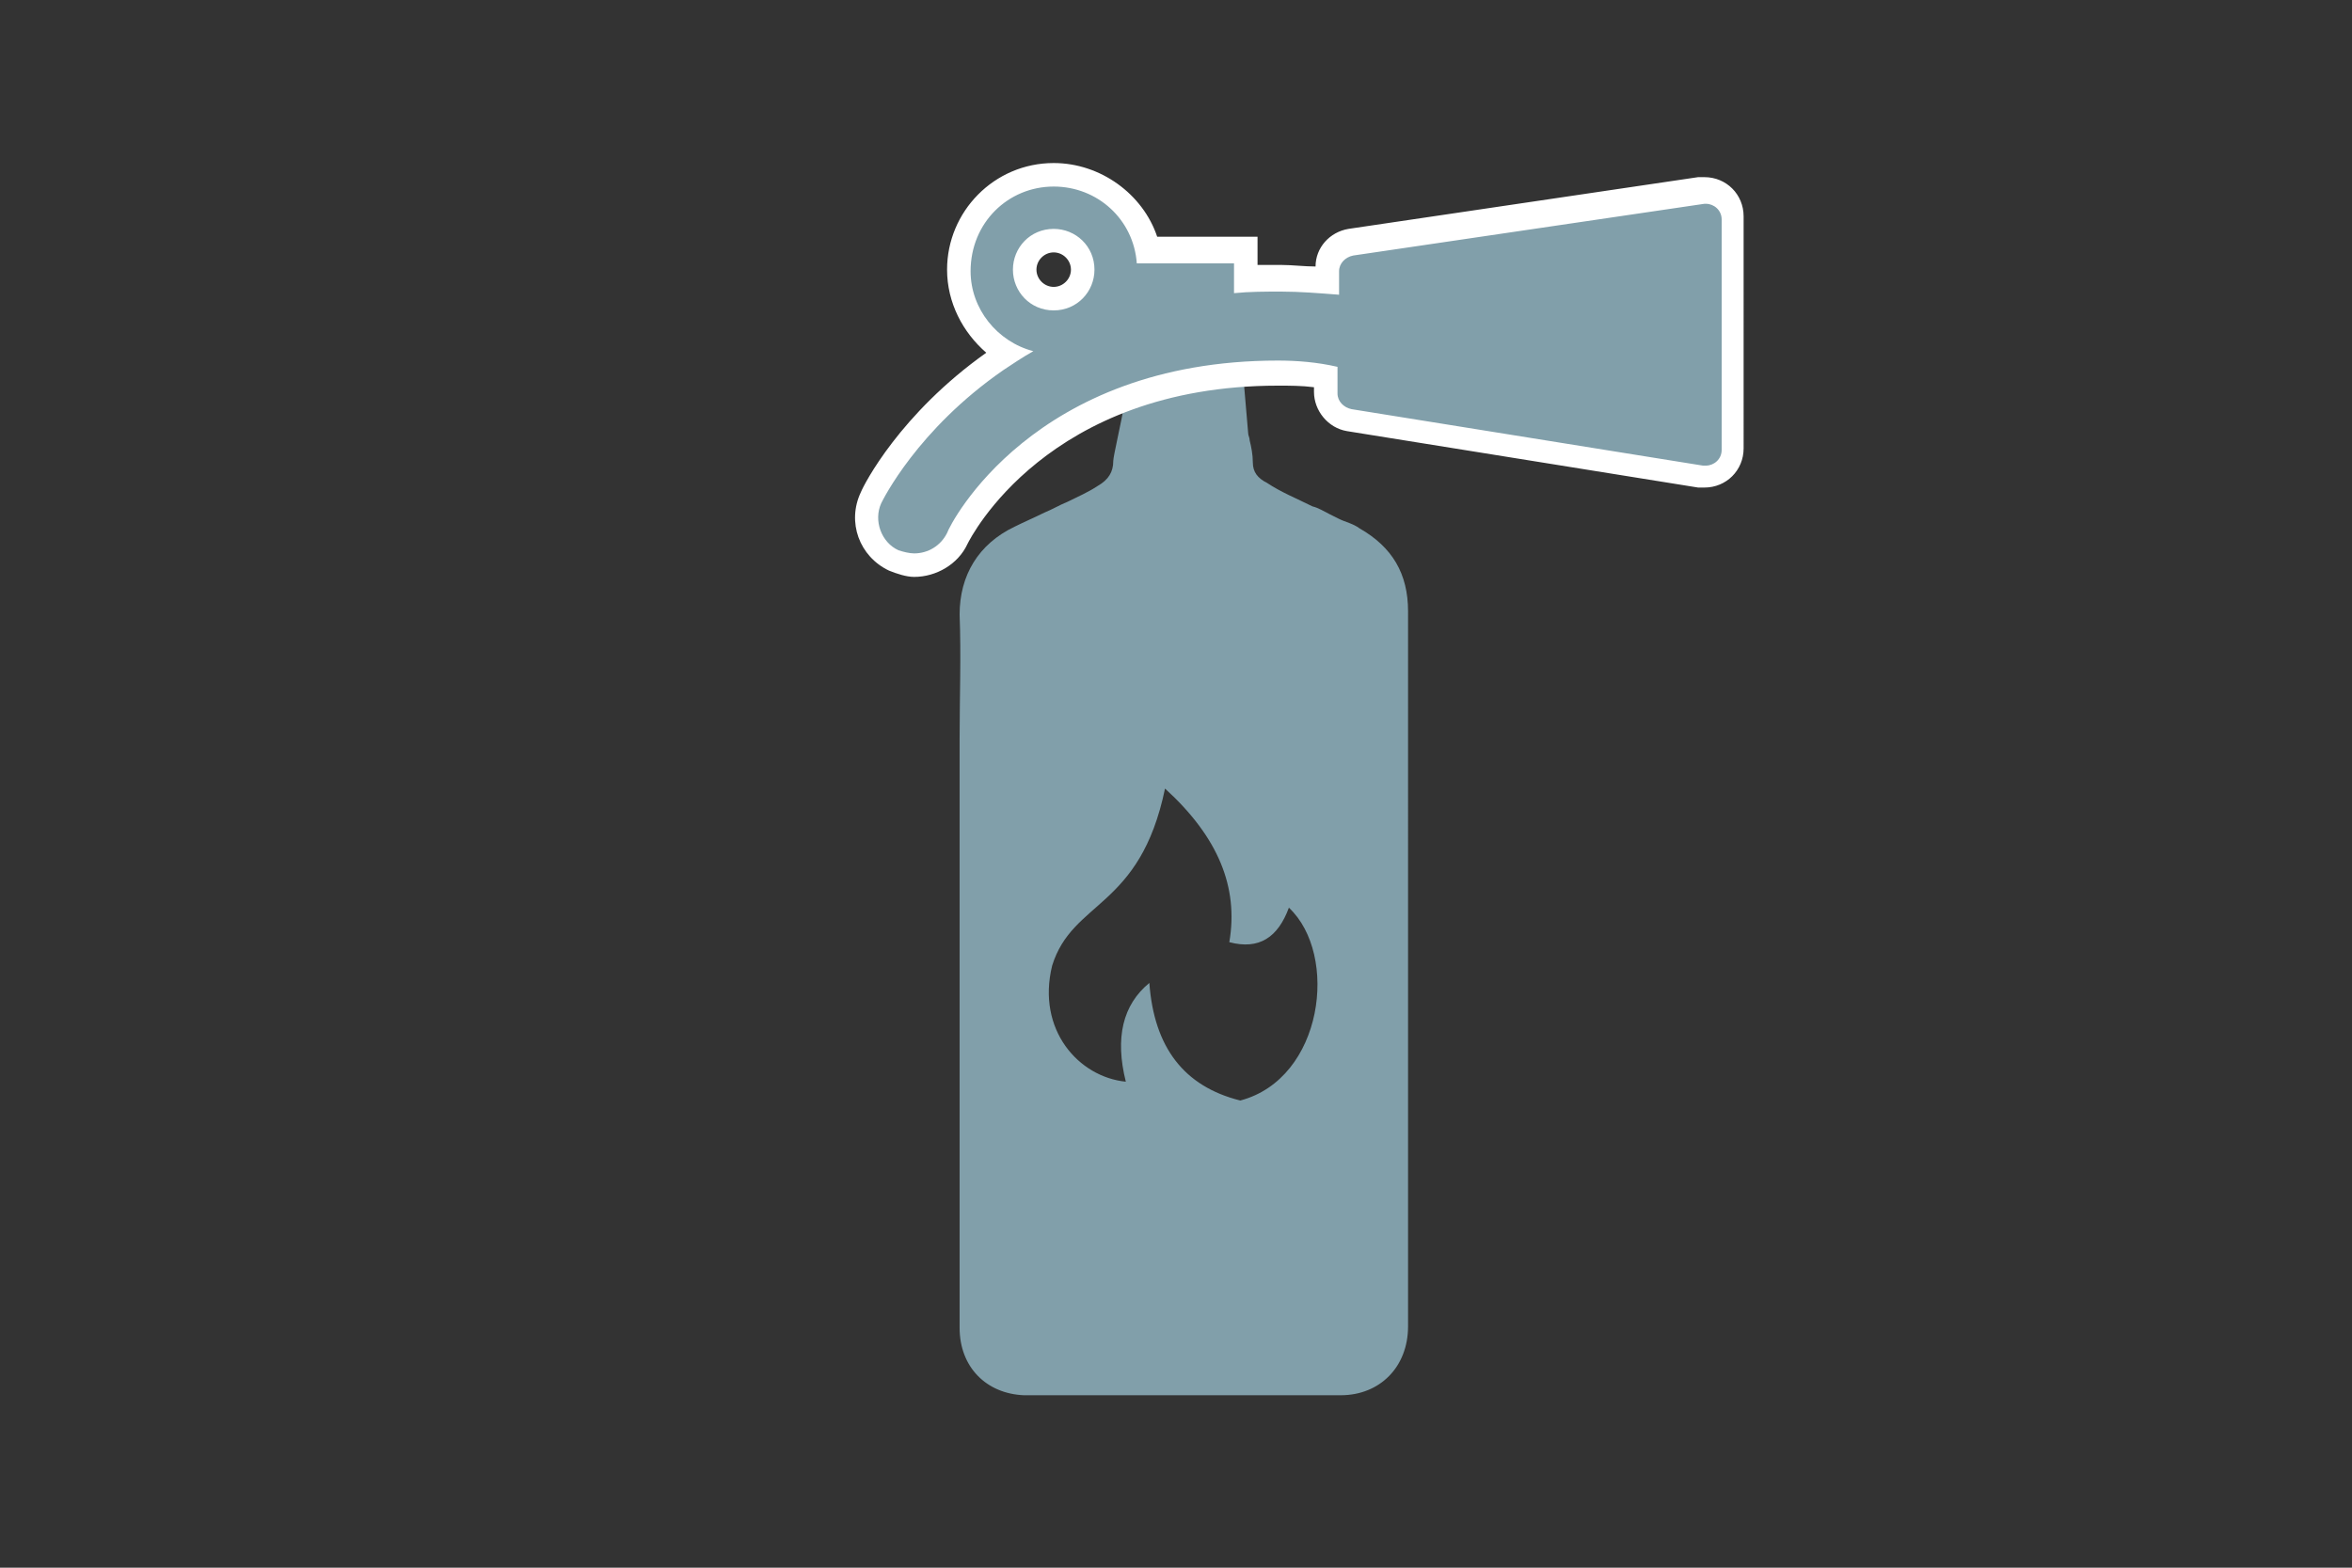
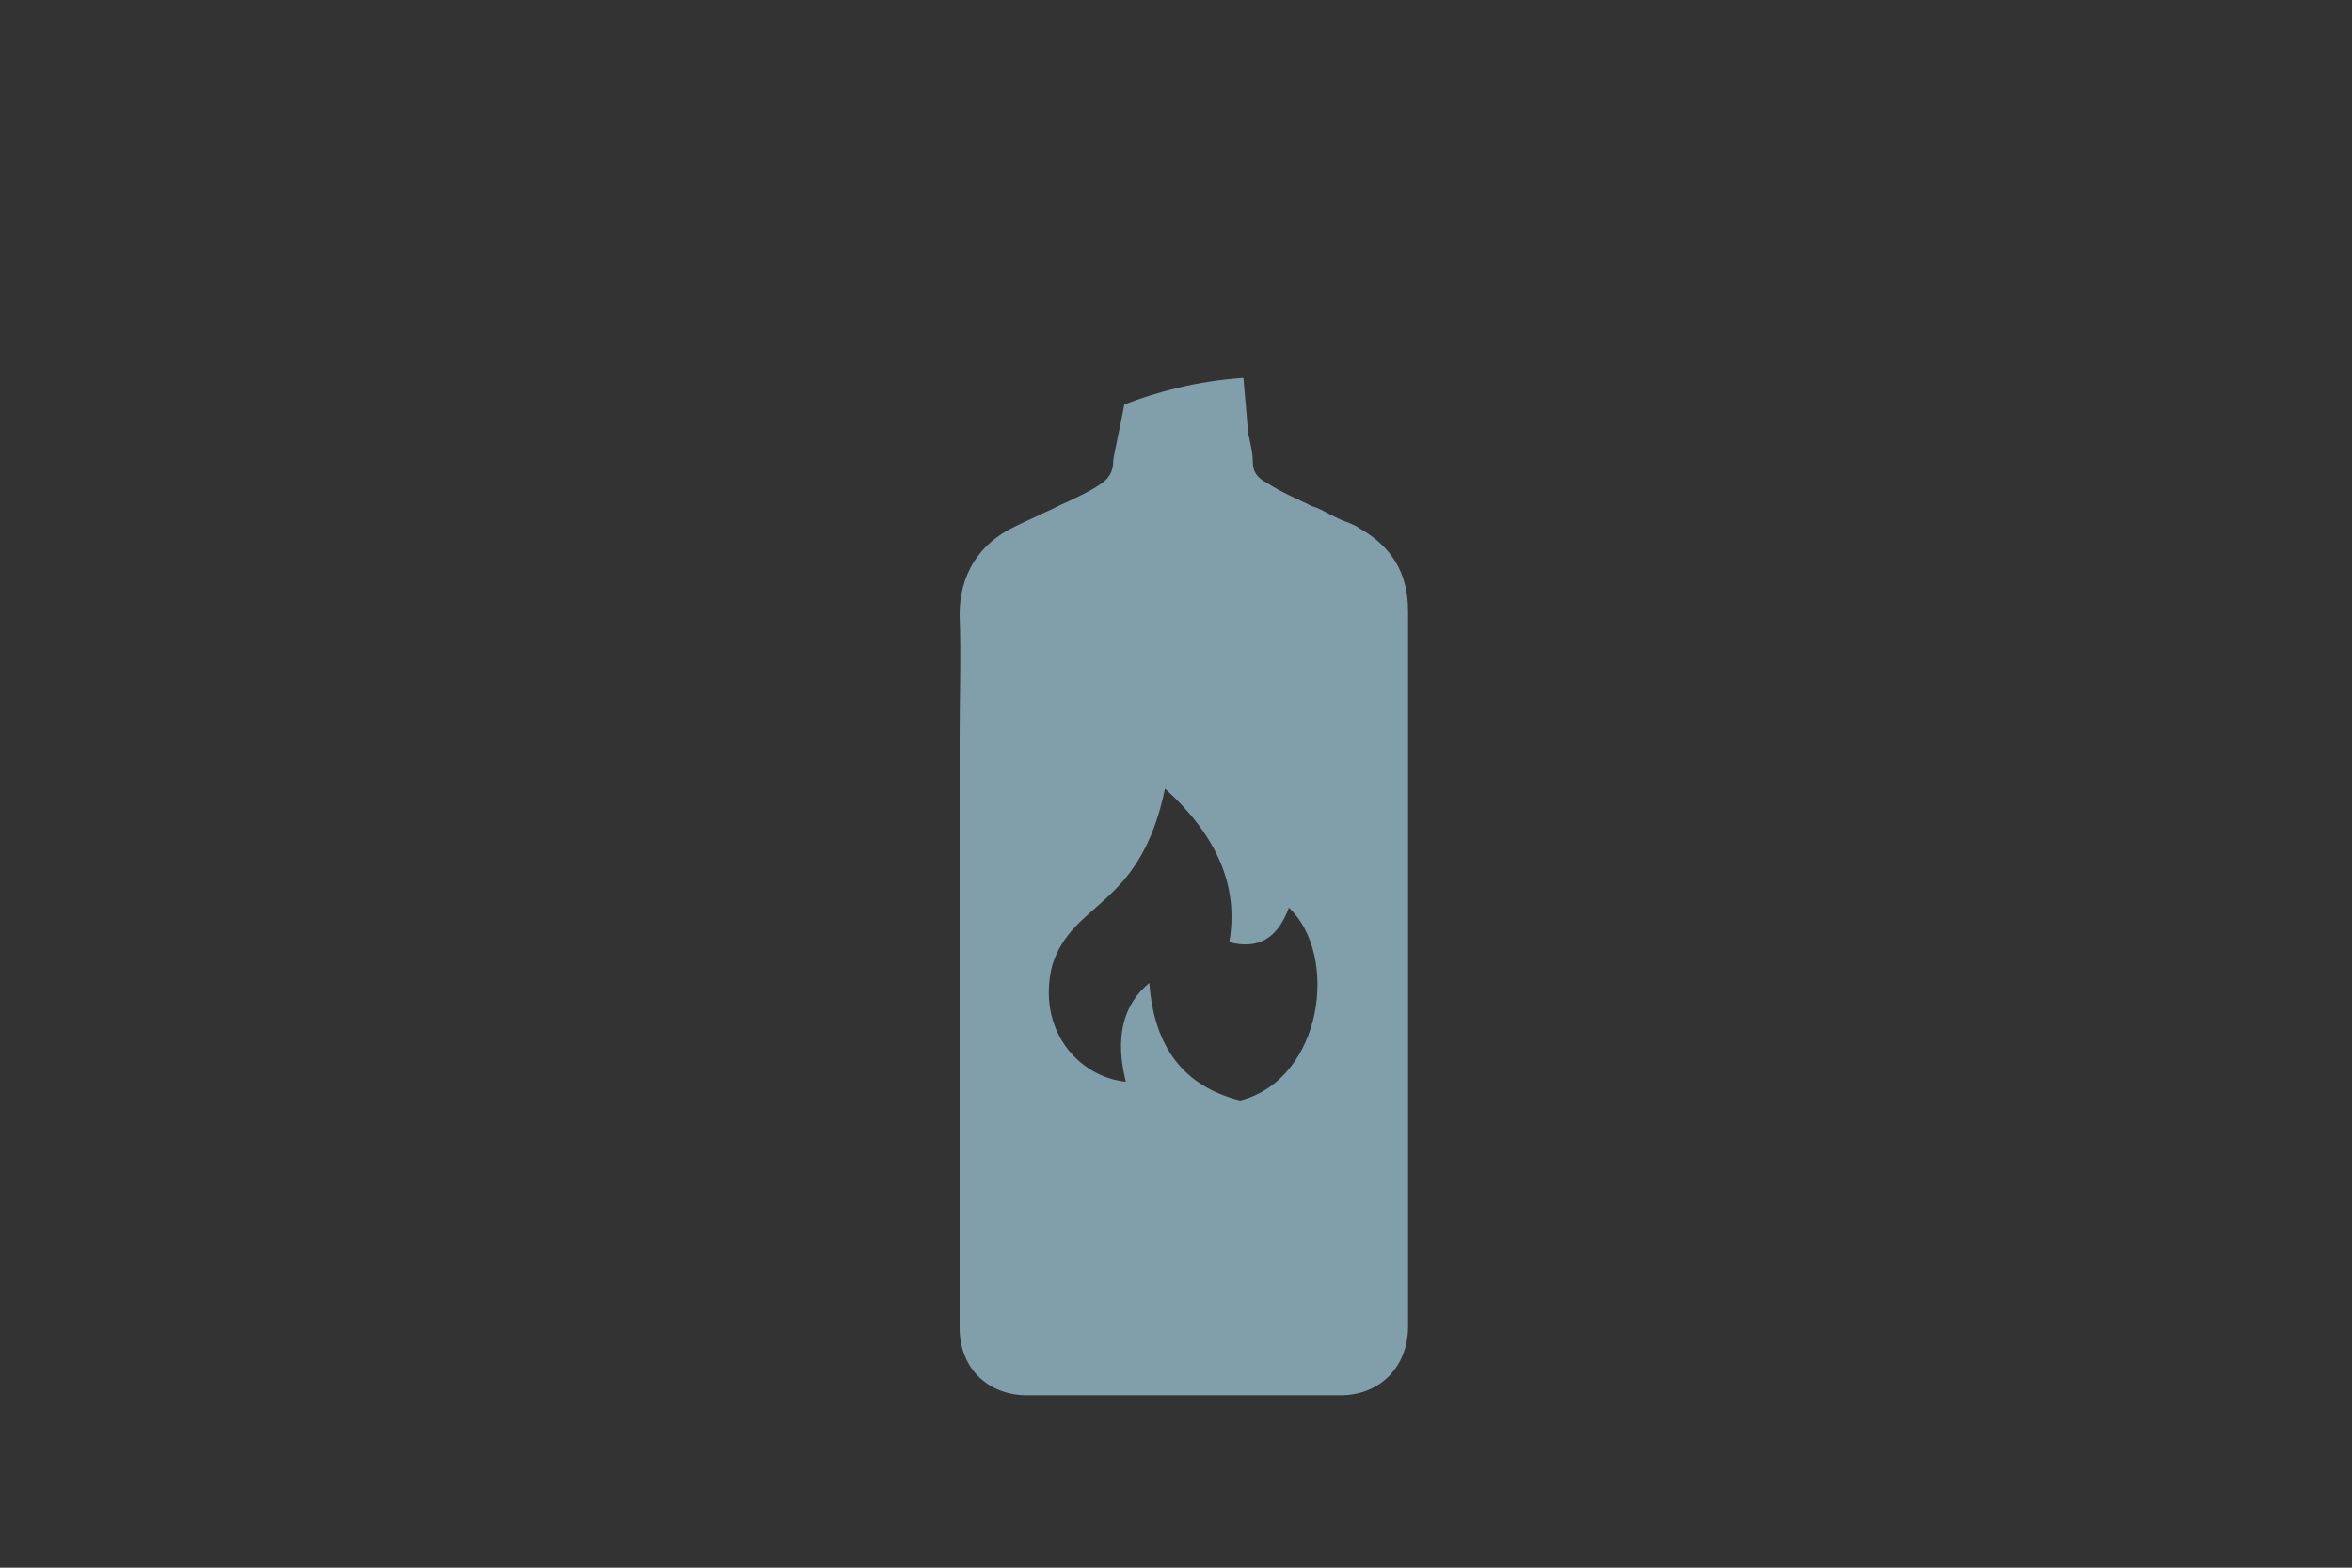
<svg xmlns="http://www.w3.org/2000/svg" version="1.1" x="0px" y="0px" viewBox="0 0 150 100" style="enable-background:new 0 0 150 100;" xml:space="preserve">
  <rect x="0" y="0" width="150" height="100" fill="#333333" stroke="none" />
  <style type="text/css">
	.st0{fill:#819FAA;}
	.st1{fill:none;stroke:#819FAA;stroke-width:2.162;stroke-linecap:round;}
	.st2{fill:#FFFFFF;}
	.st3{fill:none;stroke:#819FAA;stroke-width:1.2;}
	.st4{fill:none;stroke:#819FAA;stroke-width:1.147;}
	.st5{fill:#819FAA;stroke:#FFFFFF;stroke-width:0.5;stroke-miterlimit:10;}
	.st6{fill:#819FAA;stroke:#819FAA;stroke-width:0.75;stroke-miterlimit:10;}
	.st7{fill:#819FAA;stroke:#FFFFFF;stroke-width:1.5;stroke-miterlimit:10;}
	.st8{fill:#819FAA;stroke:#FFFFFF;stroke-miterlimit:10;}
	.st9{fill-rule:evenodd;clip-rule:evenodd;fill:#819FAA;stroke:#819FAA;stroke-width:1.5;stroke-miterlimit:10;}
	.st10{fill:#819FAA;stroke:#819FAA;stroke-miterlimit:10;}
	.st11{fill:#819FAA;stroke:#FFFFFF;stroke-width:0.83;stroke-miterlimit:10;}
	.st12{fill:none;stroke:#FFFFFF;stroke-width:0.83;stroke-miterlimit:10;}
	.st13{fill:none;stroke:#FFFFFF;stroke-width:0.861;stroke-miterlimit:10;}
	.st14{fill:none;stroke:#FFFFFF;stroke-width:1.5;stroke-miterlimit:10;}
</style>
  <g id="Ebene_2">
</g>
  <g id="Ebene_1">
    <g>
      <path class="st0" d="M89.8,39c0-2.4-1-4.1-3.1-5.3c-0.4-0.3-0.9-0.4-1.3-0.6c-0.2-0.1-0.4-0.2-0.6-0.3c-0.4-0.2-0.7-0.4-1.1-0.5    l0,0c-1-0.5-2-0.9-2.9-1.5c-0.6-0.3-0.9-0.7-0.9-1.3c0-0.5-0.1-1-0.2-1.4c0-0.2-0.1-0.3-0.1-0.5l-0.3-3.5c-3,0.2-5.5,0.9-7.6,1.7    c-0.2,1.2-0.7,3.3-0.7,3.6c0,0.7-0.3,1.2-1,1.6c-0.6,0.4-1.3,0.7-1.9,1c-0.5,0.2-1,0.5-1.5,0.7c-0.6,0.3-1.3,0.6-1.9,0.9    c-2.3,1.1-3.5,3.1-3.5,5.6c0.1,2.6,0,5.3,0,7.9c0,1.1,0,2.2,0,3.3v8c0,8.8,0,17.5,0,26.3c0,2.5,1.7,4.2,4.1,4.3    c3.5,0,7.1,0,10.6,0c3.2,0,6.4,0,9.6,0c2.5,0,4.3-1.8,4.3-4.4c0-1.2,0-2.5,0-3.8l0-11.3C89.8,59.4,89.8,49.1,89.8,39z M79.1,70.2    c-3.6-0.9-5.5-3.4-5.8-7.5c-1.7,1.4-2.2,3.5-1.5,6.3c-3-0.3-5.7-3.3-4.7-7.4c1.3-4.2,5.6-3.6,7.2-11.3c3.4,3.1,4.7,6.3,4.1,9.8    c1.9,0.5,3.1-0.3,3.8-2.2C85.4,60.9,84.4,68.8,79.1,70.2z" />
      <g>
-         <path class="st0" d="M58.3,36c-0.5,0-0.9-0.1-1.3-0.3c-1.5-0.7-2.1-2.5-1.4-4c0.1-0.2,2.4-4.9,8-8.8c0.2-0.1,0.4-0.3,0.6-0.4     c-1.9-1-3.1-3-3.1-5.3c0-3.3,2.7-6.1,6.1-6.1c2.9,0,5.4,2.1,5.9,4.9h6.3v1.8c0.7,0,1.5-0.1,2.2-0.1c1,0,2,0,3,0.1v-0.7     c0-0.9,0.6-1.6,1.5-1.7l22.4-3.3c0.1,0,0.2,0,0.3,0c1,0,1.8,0.8,1.8,1.8v14.7c0,0.5-0.2,0.9-0.5,1.2c-0.3,0.3-0.8,0.5-1.2,0.5     l0,0c-0.1,0-0.2,0-0.3,0l-22.4-3.6c-0.9-0.1-1.5-0.9-1.5-1.7v-1c-1-0.1-2.1-0.1-3.1-0.1c-15.2,0-20.3,10.1-20.5,10.5     C60.5,35.3,59.4,36,58.3,36z M67.2,15.3c-1,0-1.9,0.8-1.9,1.9s0.8,1.9,1.9,1.9c1,0,1.9-0.8,1.9-1.9S68.2,15.3,67.2,15.3z" />
-         <path class="st2" d="M67.2,11.9c2.8,0,5.1,2.1,5.3,4.9h6.2v1.9c1-0.1,2-0.1,3-0.1c1.2,0,2.4,0.1,3.7,0.2v-1.5     c0-0.5,0.4-0.9,0.9-1l22.4-3.3c0.1,0,0.1,0,0.1,0c0.5,0,1,0.4,1,1v14.7c0,0.6-0.5,1-1,1c-0.1,0-0.1,0-0.2,0l-22.4-3.6     c-0.5-0.1-0.9-0.5-0.9-1v-1.7C84,23.1,82.7,23,81.5,23C65.9,23,60.6,33.4,60.4,34c-0.4,0.8-1.2,1.3-2.1,1.3c-0.3,0-0.7-0.1-1-0.2     c-1.1-0.5-1.6-1.9-1.1-3c0.1-0.2,2.3-4.7,7.8-8.5c0.6-0.4,1.2-0.8,1.9-1.2c-2.3-0.6-4-2.7-4-5.1C61.9,14.2,64.3,11.9,67.2,11.9      M67.2,19.8c1.5,0,2.6-1.2,2.6-2.6c0-1.5-1.2-2.6-2.6-2.6c-1.5,0-2.6,1.2-2.6,2.6C64.6,18.6,65.7,19.8,67.2,19.8 M67.2,10.4     c-3.8,0-6.8,3.1-6.8,6.8c0,2.1,1,4,2.5,5.3c-5.5,3.9-7.8,8.4-8,8.9c-0.9,1.9-0.1,4.1,1.8,5c0.5,0.2,1.1,0.4,1.6,0.4     c1.4,0,2.8-0.8,3.4-2.1c0.2-0.4,5.1-10.1,19.8-10.1c0.8,0,1.5,0,2.3,0.1v0.3c0,1.2,0.9,2.3,2.1,2.5l22.4,3.6c0.1,0,0.3,0,0.4,0     c1.4,0,2.5-1.1,2.5-2.5V13.8c0-1.4-1.1-2.5-2.5-2.5c-0.1,0-0.2,0-0.4,0L86,14.6c-1.2,0.2-2.1,1.2-2.1,2.4c-0.7,0-1.5-0.1-2.2-0.1     c-0.5,0-1,0-1.5,0v-0.3v-1.5h-1.5h-4.9C72.9,12.4,70.2,10.4,67.2,10.4L67.2,10.4z M67.2,18.3c-0.6,0-1.1-0.5-1.1-1.1     c0-0.6,0.5-1.1,1.1-1.1c0.6,0,1.1,0.5,1.1,1.1C68.3,17.8,67.8,18.3,67.2,18.3L67.2,18.3z" />
-       </g>
+         </g>
    </g>
  </g>
</svg>